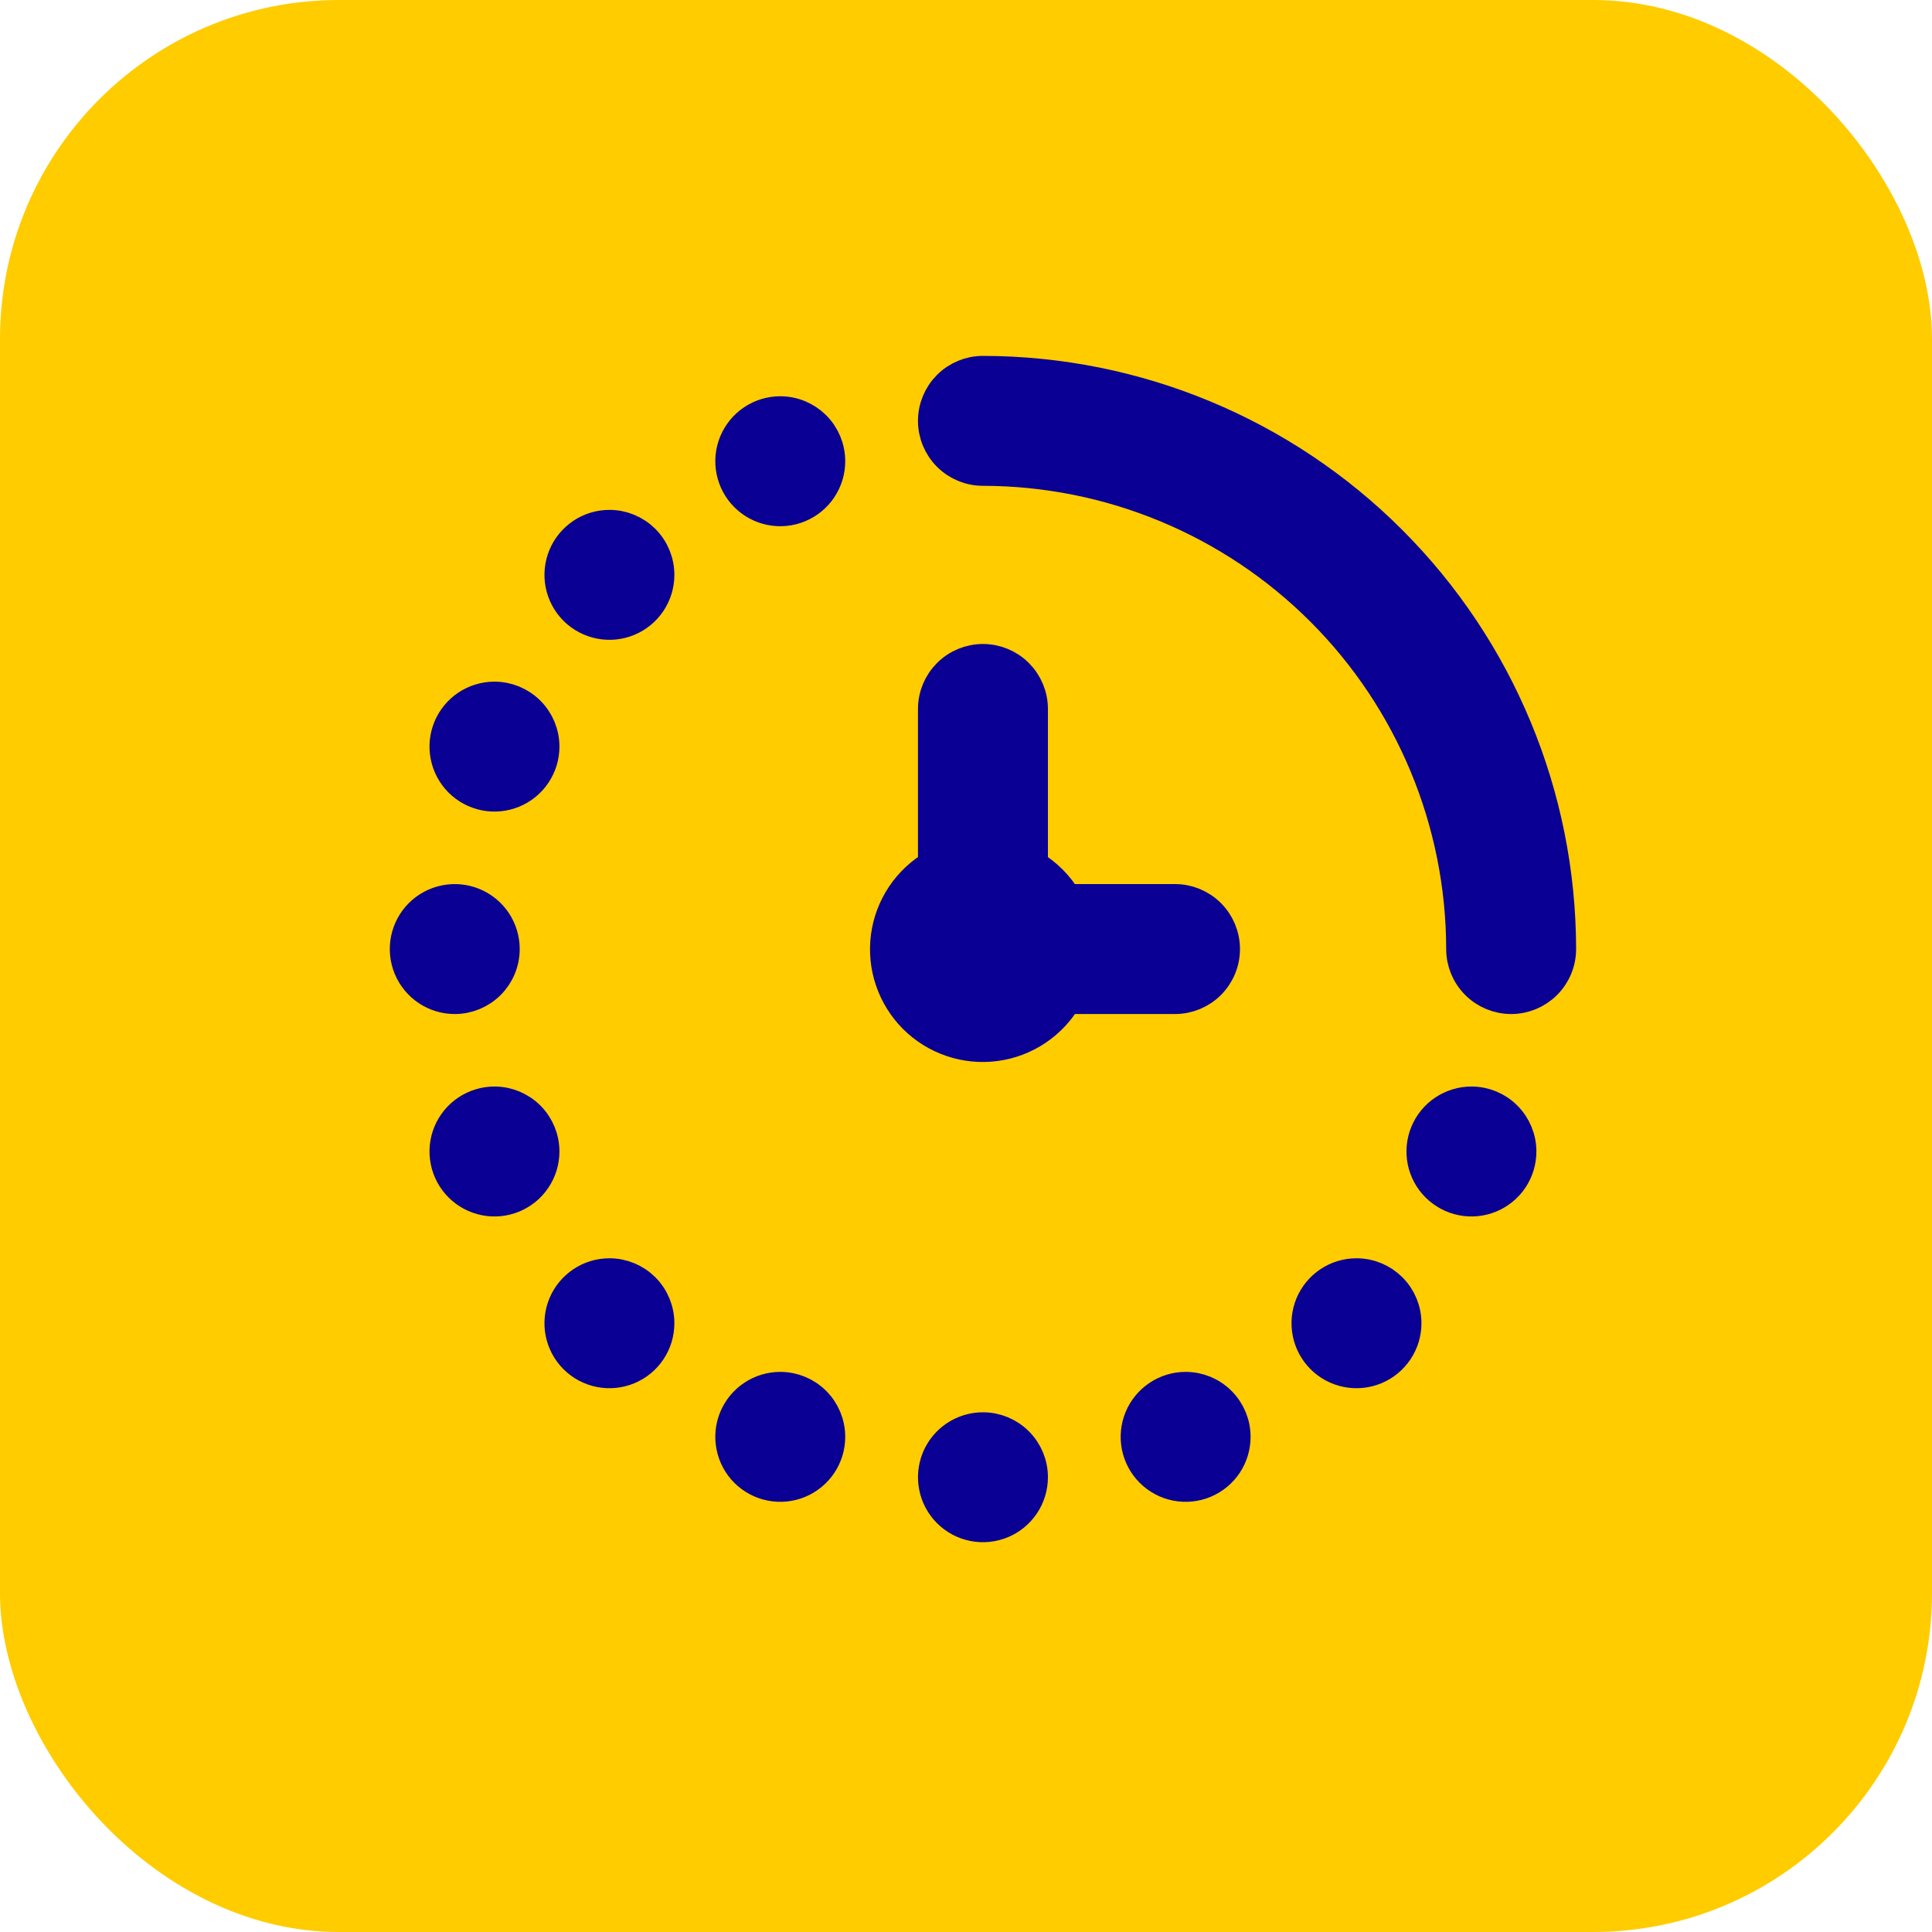
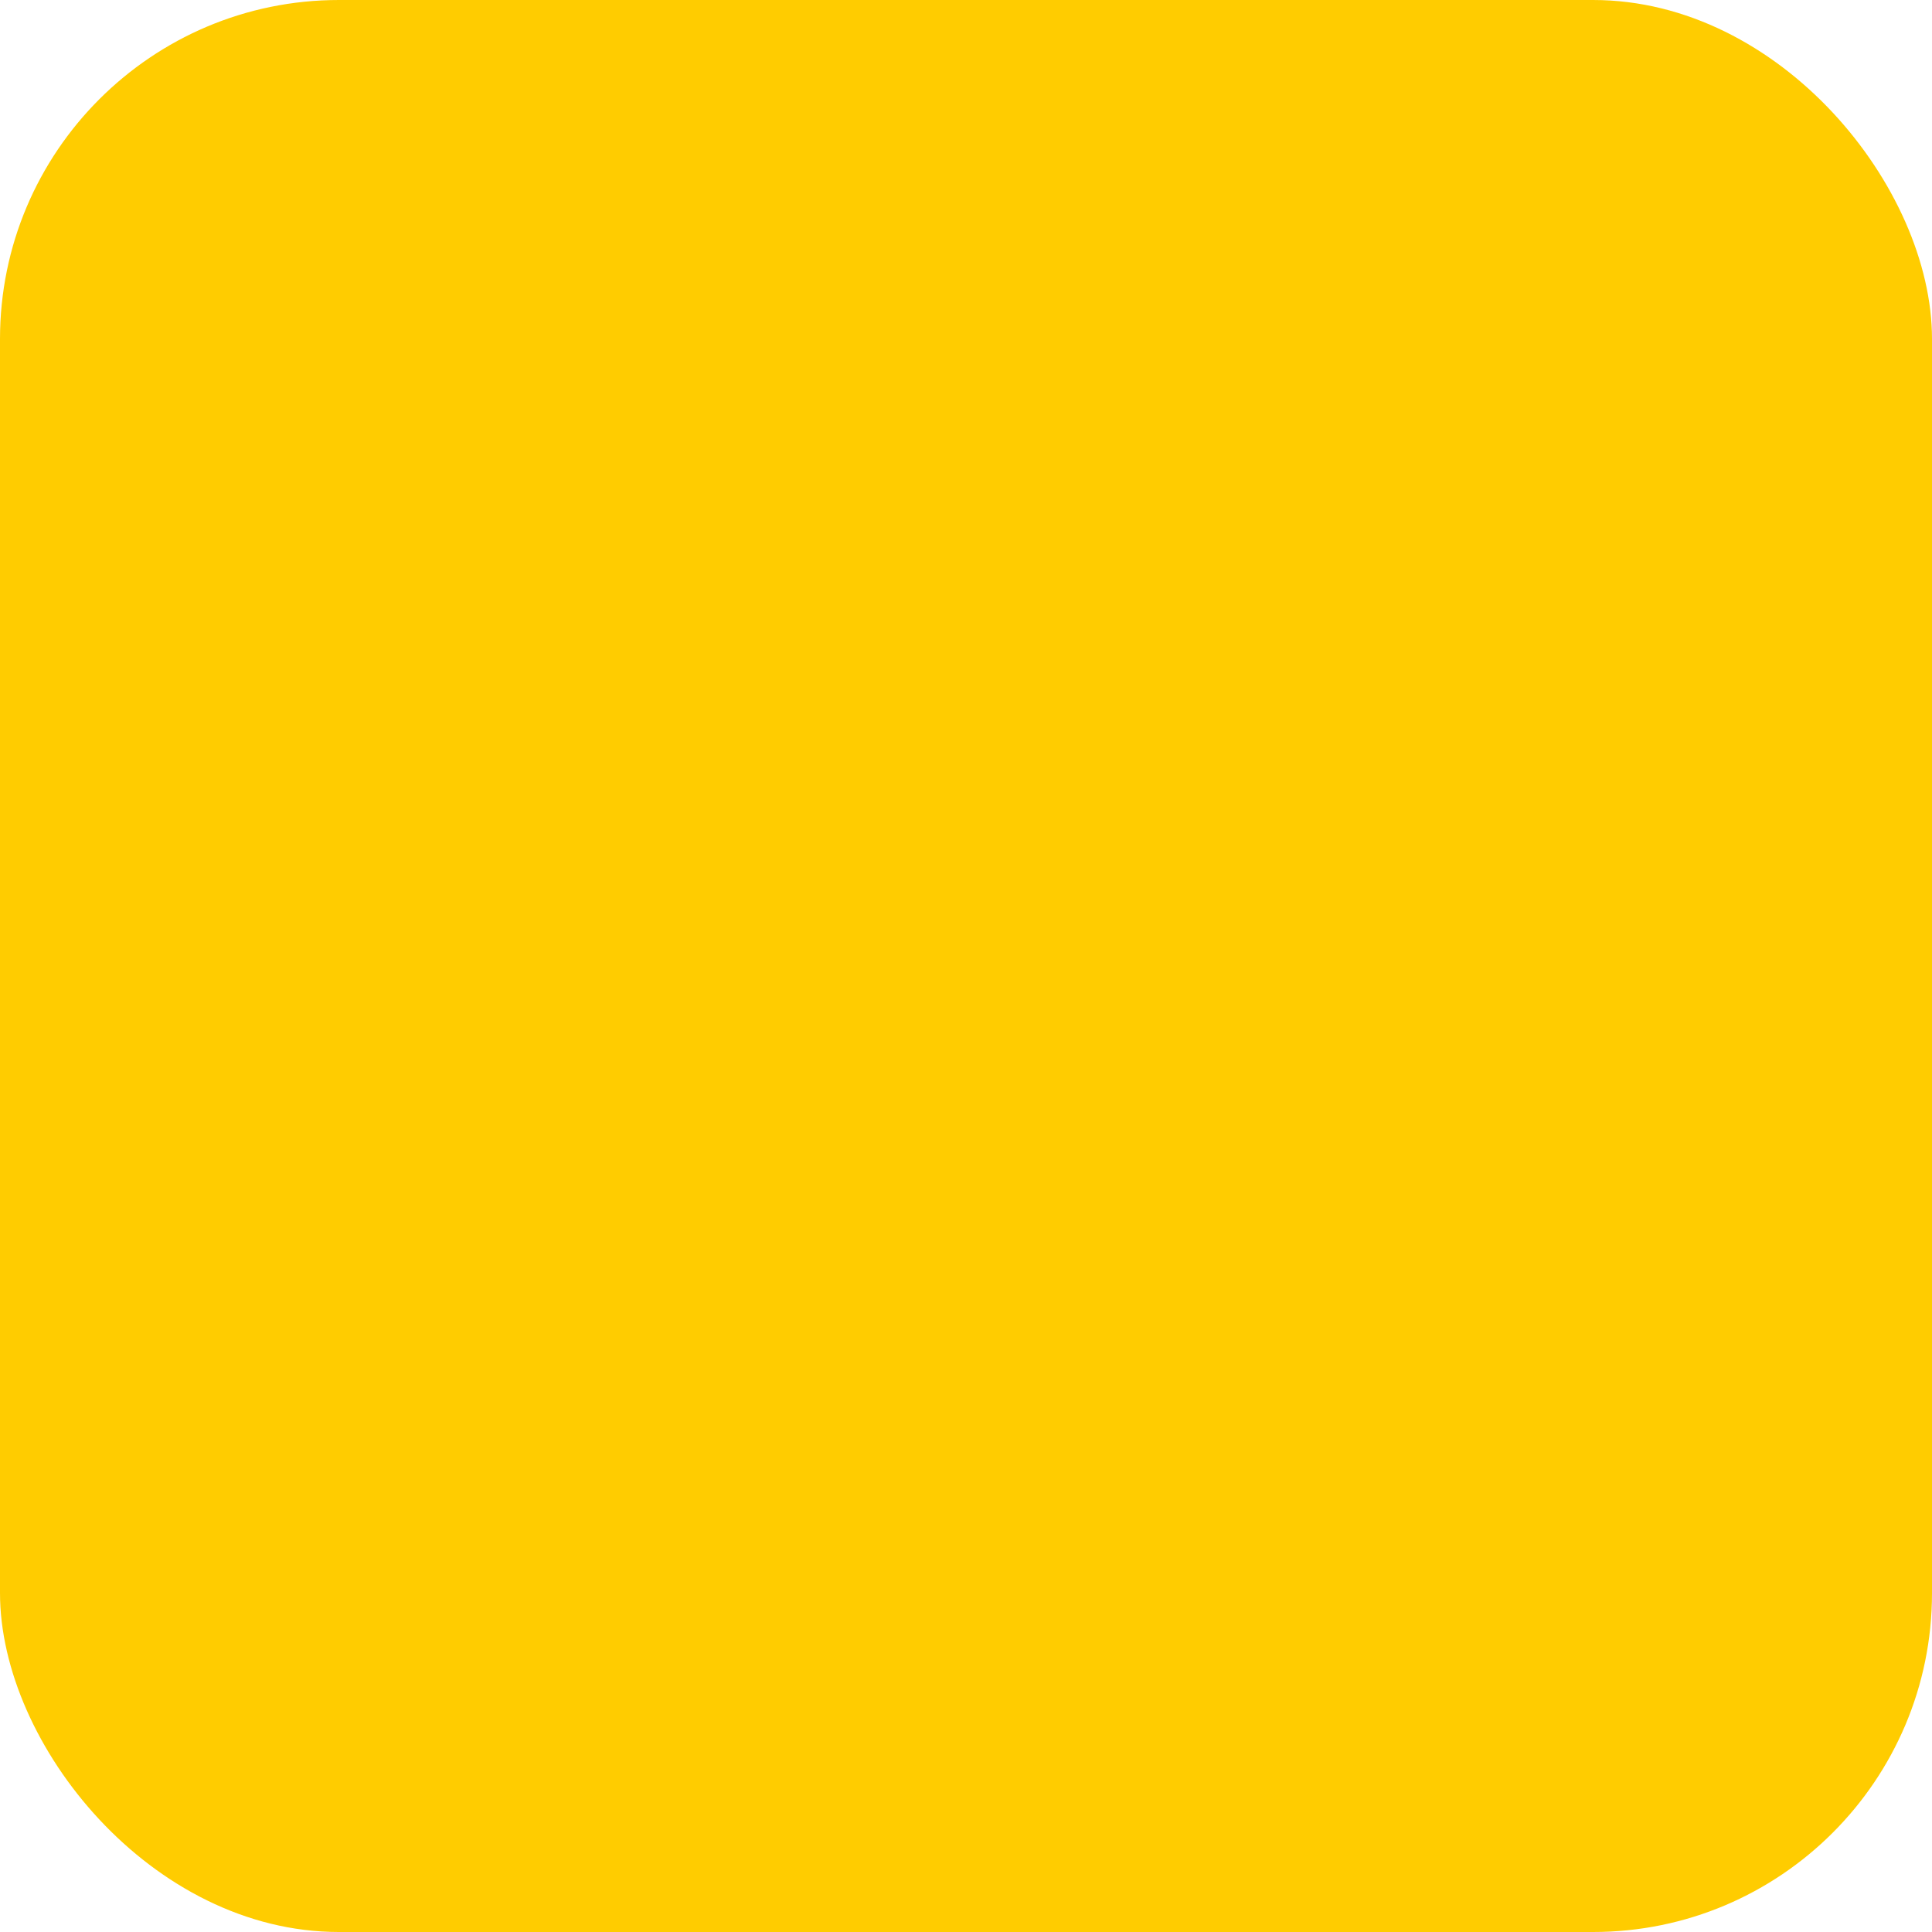
<svg xmlns="http://www.w3.org/2000/svg" width="57" height="57" viewBox="0 0 57 57" fill="none">
  <rect width="57" height="57" rx="10" fill="#FFCC00" />
  <g clip-path="url(#clip0_595_1424)">
-     <path d="M46 28C46 28.376 45.851 28.736 45.585 29.002C45.319 29.267 44.959 29.417 44.583 29.417C44.208 29.417 43.847 29.267 43.582 29.002C43.316 28.736 43.167 28.376 43.167 28C43.163 24.244 41.669 20.643 39.013 17.987C36.357 15.331 32.756 13.838 29 13.833C28.624 13.833 28.264 13.684 27.998 13.418C27.733 13.153 27.583 12.792 27.583 12.417C27.583 12.041 27.733 11.681 27.998 11.415C28.264 11.149 28.624 11 29 11C33.507 11.005 37.828 12.797 41.015 15.985C44.203 19.172 45.995 23.493 46 28ZM34.667 29.417C35.042 29.417 35.403 29.267 35.668 29.002C35.934 28.736 36.083 28.376 36.083 28C36.083 27.624 35.934 27.264 35.668 26.998C35.403 26.733 35.042 26.583 34.667 26.583H31.441C31.194 26.159 30.841 25.806 30.417 25.559V20.917C30.417 20.541 30.267 20.181 30.002 19.915C29.736 19.649 29.376 19.5 29 19.5C28.624 19.5 28.264 19.649 27.998 19.915C27.733 20.181 27.583 20.541 27.583 20.917V25.559C27.208 25.775 26.887 26.075 26.645 26.436C26.404 26.796 26.249 27.207 26.192 27.637C26.136 28.067 26.178 28.504 26.318 28.914C26.457 29.325 26.689 29.698 26.995 30.005C27.302 30.311 27.675 30.543 28.086 30.682C28.496 30.822 28.933 30.864 29.363 30.808C29.793 30.751 30.204 30.596 30.564 30.355C30.925 30.113 31.225 29.792 31.441 29.417H34.667ZM14.588 20.611C14.308 20.611 14.034 20.694 13.801 20.849C13.568 21.005 13.387 21.226 13.279 21.485C13.172 21.744 13.144 22.029 13.199 22.304C13.254 22.578 13.388 22.831 13.586 23.029C13.785 23.227 14.037 23.362 14.312 23.417C14.587 23.471 14.871 23.443 15.13 23.336C15.389 23.229 15.611 23.047 15.766 22.814C15.922 22.581 16.005 22.308 16.005 22.027C16.005 21.652 15.856 21.291 15.59 21.026C15.324 20.76 14.964 20.611 14.588 20.611ZM14.833 28C14.833 27.72 14.75 27.446 14.595 27.213C14.439 26.98 14.218 26.798 13.959 26.691C13.7 26.584 13.415 26.556 13.14 26.611C12.866 26.665 12.613 26.8 12.415 26.998C12.217 27.196 12.082 27.449 12.027 27.724C11.973 27.998 12.001 28.283 12.108 28.542C12.215 28.801 12.397 29.022 12.63 29.178C12.863 29.334 13.136 29.417 13.417 29.417C13.792 29.417 14.153 29.267 14.418 29.002C14.684 28.736 14.833 28.376 14.833 28ZM29 42.167C28.72 42.167 28.446 42.25 28.213 42.405C27.98 42.561 27.798 42.782 27.691 43.041C27.584 43.3 27.556 43.585 27.611 43.86C27.665 44.135 27.8 44.387 27.998 44.585C28.196 44.783 28.449 44.918 28.724 44.973C28.998 45.027 29.283 44.999 29.542 44.892C29.801 44.785 30.022 44.603 30.178 44.37C30.334 44.137 30.417 43.864 30.417 43.583C30.417 43.208 30.267 42.847 30.002 42.582C29.736 42.316 29.376 42.167 29 42.167ZM17.98 15.543C17.7 15.543 17.426 15.626 17.193 15.782C16.96 15.938 16.778 16.159 16.671 16.418C16.564 16.677 16.536 16.962 16.59 17.236C16.645 17.511 16.78 17.764 16.978 17.962C17.176 18.16 17.429 18.295 17.703 18.349C17.978 18.404 18.263 18.376 18.522 18.269C18.781 18.162 19.002 17.98 19.158 17.747C19.313 17.514 19.396 17.24 19.396 16.96C19.396 16.584 19.247 16.224 18.982 15.958C18.716 15.693 18.355 15.543 17.98 15.543ZM23.02 12.191C22.74 12.191 22.466 12.274 22.233 12.43C22 12.586 21.819 12.807 21.711 13.066C21.604 13.325 21.576 13.61 21.631 13.884C21.686 14.159 21.82 14.412 22.018 14.61C22.217 14.808 22.469 14.943 22.744 14.998C23.019 15.052 23.303 15.024 23.562 14.917C23.821 14.81 24.043 14.628 24.198 14.395C24.354 14.162 24.437 13.888 24.437 13.608C24.437 13.232 24.288 12.872 24.022 12.606C23.756 12.341 23.396 12.191 23.02 12.191ZM14.588 32.556C14.308 32.556 14.034 32.639 13.801 32.795C13.568 32.95 13.387 33.172 13.279 33.431C13.172 33.689 13.144 33.974 13.199 34.249C13.254 34.524 13.388 34.776 13.586 34.974C13.785 35.172 14.037 35.307 14.312 35.362C14.587 35.417 14.871 35.389 15.13 35.282C15.389 35.174 15.611 34.993 15.766 34.76C15.922 34.527 16.005 34.253 16.005 33.973C16.005 33.597 15.856 33.237 15.59 32.971C15.324 32.705 14.964 32.556 14.588 32.556ZM17.98 37.623C17.7 37.623 17.426 37.706 17.193 37.862C16.96 38.018 16.778 38.239 16.671 38.498C16.564 38.757 16.536 39.042 16.59 39.316C16.645 39.591 16.78 39.844 16.978 40.042C17.176 40.24 17.429 40.375 17.703 40.429C17.978 40.484 18.263 40.456 18.522 40.349C18.781 40.242 19.002 40.06 19.158 39.827C19.313 39.594 19.396 39.32 19.396 39.04C19.396 38.664 19.247 38.304 18.982 38.038C18.716 37.773 18.355 37.623 17.98 37.623ZM23.02 40.975C22.74 40.975 22.466 41.058 22.233 41.214C22 41.37 21.819 41.591 21.711 41.85C21.604 42.109 21.576 42.394 21.631 42.668C21.686 42.943 21.82 43.196 22.018 43.394C22.217 43.592 22.469 43.727 22.744 43.781C23.019 43.836 23.303 43.808 23.562 43.701C23.821 43.593 24.043 43.412 24.198 43.179C24.354 42.946 24.437 42.672 24.437 42.392C24.437 42.016 24.288 41.656 24.022 41.39C23.756 41.124 23.396 40.975 23.02 40.975ZM43.412 32.556C43.132 32.556 42.858 32.639 42.625 32.795C42.392 32.95 42.21 33.172 42.103 33.431C41.996 33.689 41.968 33.974 42.022 34.249C42.077 34.524 42.212 34.776 42.41 34.974C42.608 35.172 42.861 35.307 43.135 35.362C43.41 35.417 43.695 35.389 43.954 35.282C44.213 35.174 44.434 34.993 44.59 34.76C44.745 34.527 44.828 34.253 44.828 33.973C44.828 33.597 44.679 33.237 44.413 32.971C44.148 32.705 43.788 32.556 43.412 32.556ZM40.02 37.623C39.74 37.623 39.466 37.706 39.233 37.862C39 38.018 38.819 38.239 38.711 38.498C38.604 38.757 38.576 39.042 38.631 39.316C38.685 39.591 38.82 39.844 39.019 40.042C39.217 40.24 39.469 40.375 39.744 40.429C40.019 40.484 40.303 40.456 40.562 40.349C40.821 40.242 41.042 40.06 41.198 39.827C41.354 39.594 41.437 39.32 41.437 39.04C41.437 38.664 41.288 38.304 41.022 38.038C40.756 37.773 40.396 37.623 40.02 37.623ZM34.98 40.975C34.7 40.975 34.426 41.058 34.193 41.214C33.96 41.37 33.778 41.591 33.671 41.85C33.564 42.109 33.536 42.394 33.59 42.668C33.645 42.943 33.78 43.196 33.978 43.394C34.176 43.592 34.429 43.727 34.703 43.781C34.978 43.836 35.263 43.808 35.522 43.701C35.781 43.593 36.002 43.412 36.158 43.179C36.313 42.946 36.396 42.672 36.396 42.392C36.396 42.016 36.247 41.656 35.981 41.39C35.716 41.124 35.355 40.975 34.98 40.975Z" fill="#0A0093" stroke="#0A0093" />
-   </g>
+     </g>
  <defs>
    <clipPath id="clip0_595_1424">
-       <rect width="36" height="36" fill="white" transform="translate(11 10)" />
-     </clipPath>
+       </clipPath>
  </defs>
</svg>